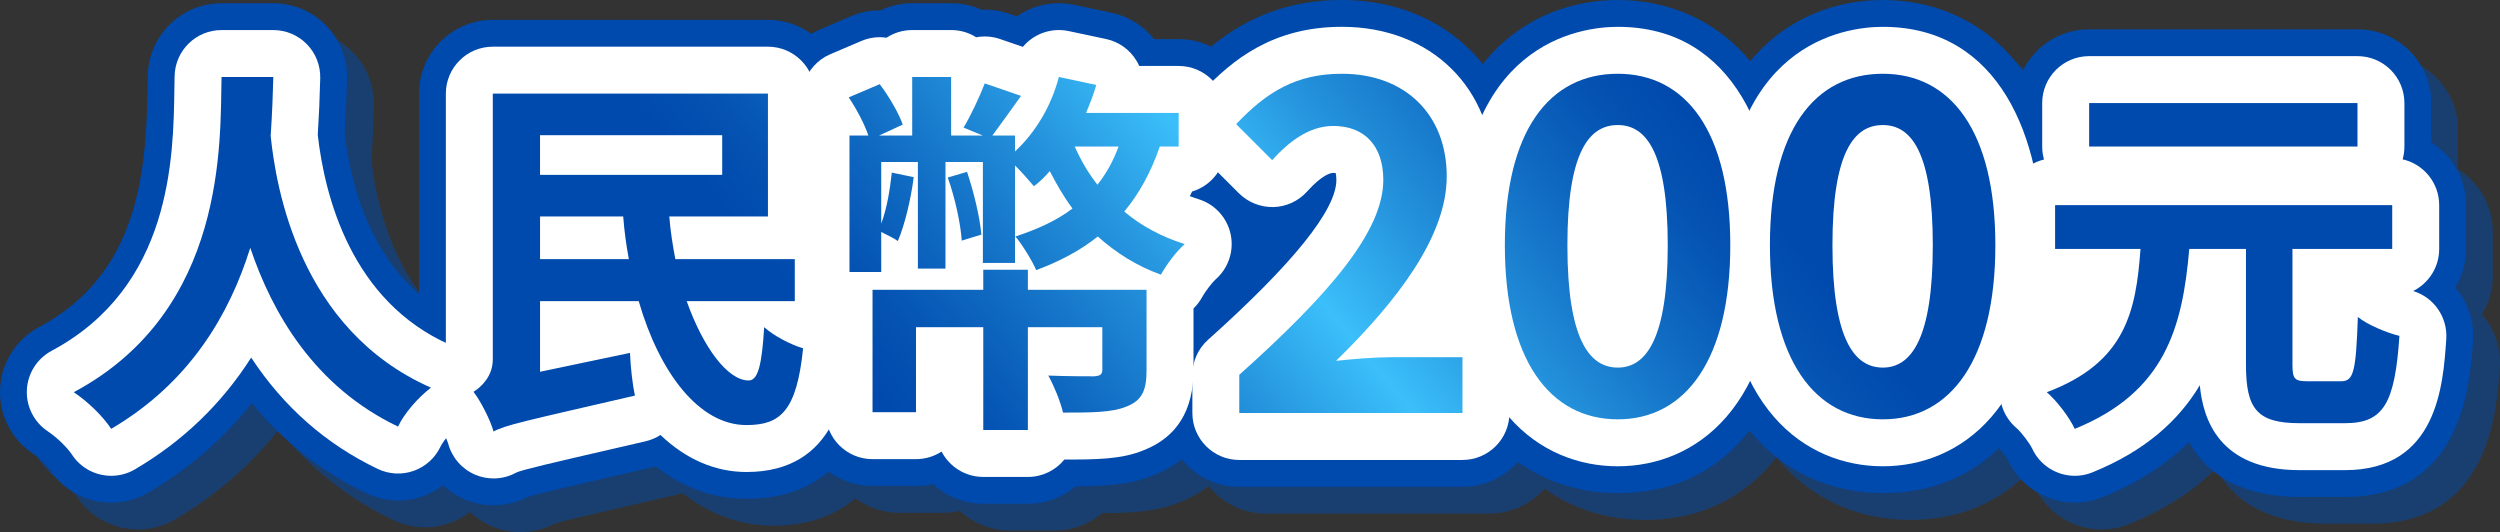
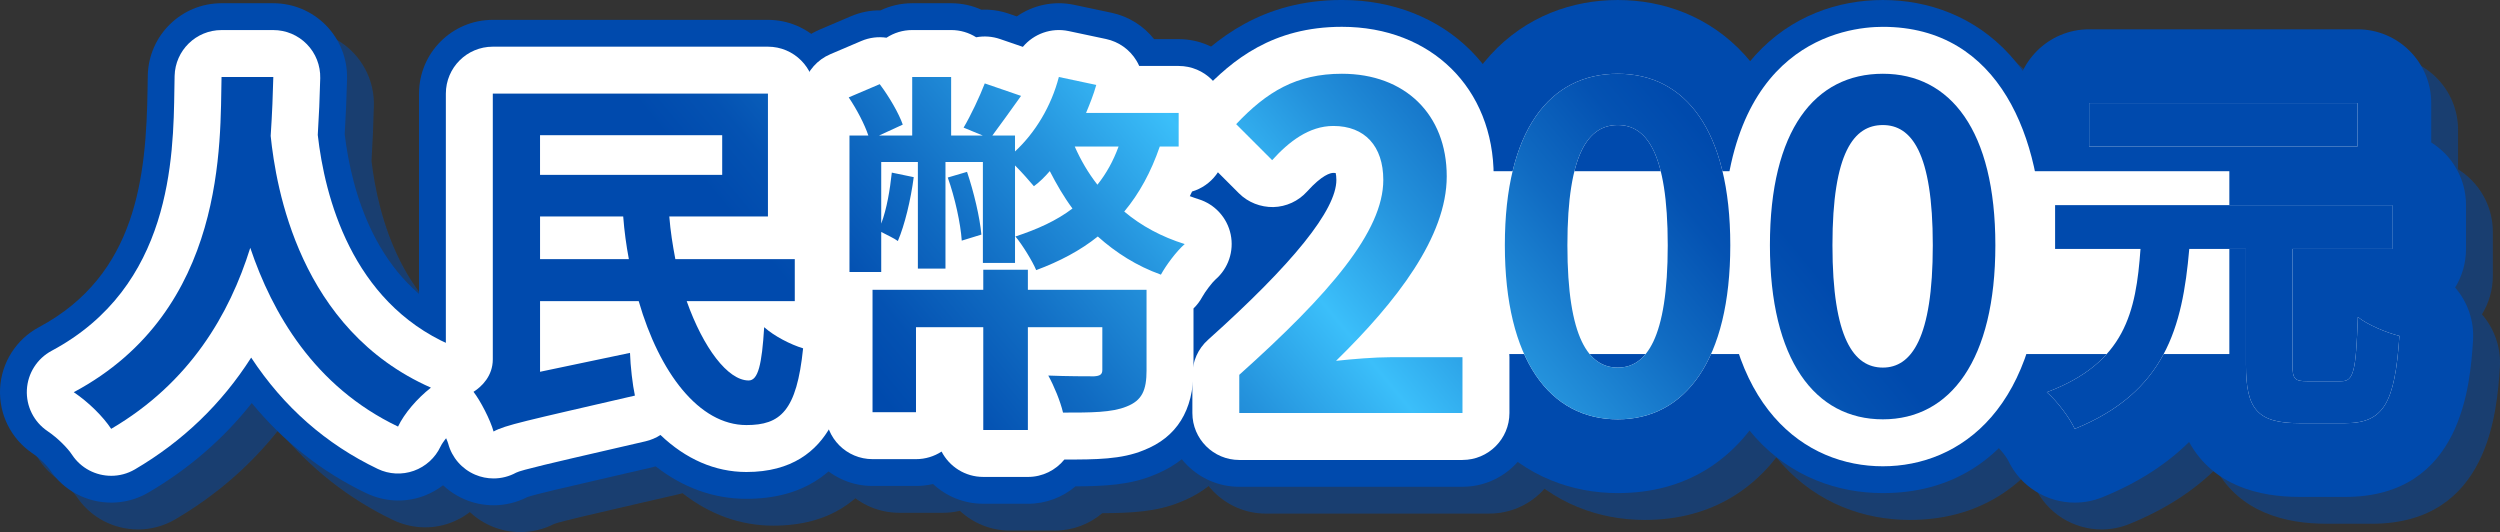
<svg xmlns="http://www.w3.org/2000/svg" xmlns:xlink="http://www.w3.org/1999/xlink" version="1.1" viewBox="0 0 186.424 39.677">
  <rect x="0" y="0" width="186.424" height="39.677" fill="#333333" stroke="none" />
  <defs>
    <style>
      .st0 {
        mix-blend-mode: multiply;
        opacity: .5;
      }

      .st1 {
        fill: url(#_未命名漸層_43);
      }

      .st2 {
        fill: #004aad;
      }

      .st3 {
        fill: #004aad;
      }

      .st4 {
        isolation: isolate;
      }

      .st5 {
        fill: #fff;
      }

      .st6 {
        fill: url(#_未命名漸層_432);
      }

      .st7 {
        fill: url(#_未命名漸層_431);
      }

      .st8 {
        fill: url(#_未命名漸層_433);
      }

      .st9 {
        fill: url(#_未命名漸層_434);
      }

      .st10 {
        fill: url(#_未命名漸層_436);
      }

      .st11 {
        fill: url(#_未命名漸層_435);
      }
    </style>
    <linearGradient id="_未命名漸層_43" data-name="未命名漸層 43" x1="121.253" y1="2.936" x2="75.03" y2="41.012" gradientUnits="userSpaceOnUse">
      <stop offset="0" stop-color="#004aad" />
      <stop offset=".075" stop-color="#0452b2" />
      <stop offset=".198" stop-color="#106bc2" />
      <stop offset=".352" stop-color="#2492dc" />
      <stop offset=".5" stop-color="#3bbffa" />
      <stop offset=".648" stop-color="#2492dc" />
      <stop offset=".802" stop-color="#106bc2" />
      <stop offset=".925" stop-color="#0452b2" />
      <stop offset="1" stop-color="#004aad" />
    </linearGradient>
    <linearGradient id="_未命名漸層_431" data-name="未命名漸層 43" x1="128.565" y1="11.813" x2="82.342" y2="49.889" xlink:href="#_未命名漸層_43" />
    <linearGradient id="_未命名漸層_432" data-name="未命名漸層 43" x1="136.555" y1="21.513" x2="90.332" y2="59.589" xlink:href="#_未命名漸層_43" />
    <linearGradient id="_未命名漸層_433" data-name="未命名漸層 43" x1="89.348" y1="-35.795" x2="43.125" y2="2.281" xlink:href="#_未命名漸層_43" />
    <linearGradient id="_未命名漸層_434" data-name="未命名漸層 43" x1="99.295" y1="-23.72" x2="53.072" y2="14.356" xlink:href="#_未命名漸層_43" />
    <linearGradient id="_未命名漸層_435" data-name="未命名漸層 43" x1="109.835" y1="-10.925" x2="63.612" y2="27.151" xlink:href="#_未命名漸層_43" />
    <linearGradient id="_未命名漸層_436" data-name="未命名漸層 43" x1="147.576" y1="34.891" x2="101.353" y2="72.967" xlink:href="#_未命名漸層_43" />
  </defs>
  <g class="st4">
    <g id="_圖層_1" data-name="圖層_1">
      <g>
        <g class="st0">
          <path class="st2" d="M94.415,29.947c6.745-6.039,10.737-10.703,10.737-14.528,0-2.517-1.375-4.026-3.724-4.026-1.812,0-3.322,1.174-4.563,2.55l-2.685-2.685c2.281-2.416,4.496-3.758,7.885-3.758,4.698,0,7.818,3.02,7.818,7.65,0,4.496-3.725,9.328-8.254,13.757,1.241-.134,2.886-.269,4.026-.269h5.402v4.161h-16.644v-2.853Z" />
          <path class="st2" d="M111.059,38.3h-16.644c-3.038,0-5.5-2.462-5.5-5.5v-2.853c0-1.564.666-3.054,1.831-4.098,3.104-2.779,5.13-4.867,6.45-6.417-.063.003-.126.006-.189.008-1.526.047-2.965-.543-4.031-1.609l-2.685-2.685c-2.104-2.104-2.153-5.501-.11-7.665,2.41-2.552,5.938-5.482,11.884-5.482,7.717,0,13.318,5.531,13.318,13.15,0,2.707-.774,5.454-2.38,8.342,2.077.786,3.555,2.793,3.555,5.146v4.161c0,3.038-2.463,5.5-5.5,5.5Z" />
          <path class="st2" d="M114.216,20.284c0-8.59,3.355-12.784,8.422-12.784,5.033,0,8.389,4.228,8.389,12.784s-3.355,12.985-8.389,12.985c-5.066,0-8.422-4.429-8.422-12.985ZM126.363,20.284c0-6.945-1.61-8.959-3.725-8.959-2.147,0-3.758,2.014-3.758,8.959,0,6.979,1.61,9.127,3.758,9.127,2.114,0,3.725-2.147,3.725-9.127Z" />
          <path class="st2" d="M122.638,38.77c-6.73,0-13.922-4.856-13.922-18.485,0-13.481,7.191-18.284,13.922-18.284,6.714,0,13.889,4.803,13.889,18.284,0,8.527-3.638,18.485-13.889,18.485Z" />
          <path class="st2" d="M133.982,20.284c0-8.59,3.355-12.784,8.422-12.784,5.033,0,8.389,4.228,8.389,12.784s-3.355,12.985-8.389,12.985c-5.066,0-8.422-4.429-8.422-12.985ZM146.128,20.284c0-6.945-1.61-8.959-3.725-8.959-2.147,0-3.758,2.014-3.758,8.959,0,6.979,1.61,9.127,3.758,9.127,2.114,0,3.725-2.147,3.725-9.127Z" />
          <path class="st2" d="M142.404,38.77c-6.73,0-13.922-4.856-13.922-18.485,0-13.481,7.191-18.284,13.922-18.284,6.714,0,13.889,4.803,13.889,18.284,0,8.527-3.638,18.485-13.889,18.485Z" />
          <path class="st2" d="M22.381,7.741c-.028,1.184-.084,2.705-.197,4.396.395,3.805,2.114,14.43,11.95,18.77-1.043.817-2.001,1.945-2.452,2.903-6.257-2.987-9.385-8.483-11.02-13.331-1.55,4.961-4.509,10.062-10.372,13.5-.592-.901-1.663-1.973-2.79-2.733,11.442-6.116,10.907-18.742,11.02-23.505h3.861Z" />
          <path class="st2" d="M10.294,39.48c-1.795,0-3.549-.878-4.602-2.482-.134-.204-.66-.782-1.269-1.193-1.599-1.079-2.516-2.916-2.417-4.841s1.199-3.659,2.9-4.568c7.293-3.898,8.003-11.235,8.097-17.806l.017-.979c.071-2.986,2.512-5.37,5.499-5.37h3.861c1.481,0,2.9.598,3.936,1.658,1.035,1.06,1.598,2.493,1.563,3.974-.034,1.396-.093,2.784-.176,4.136.5,4.16,2.299,11.065,8.65,13.867,1.768.78,2.997,2.431,3.237,4.348s-.544,3.82-2.065,5.013c-.447.351-.798.793-.886.952-.624,1.325-1.74,2.329-3.119,2.821-1.378.492-2.887.397-4.209-.235-3.305-1.578-6.174-3.845-8.537-6.719-2.111,2.669-4.683,4.898-7.702,6.669-.873.512-1.832.756-2.778.756Z" />
          <path class="st2" d="M53.206,24.454c1.24,3.494,3.072,5.918,4.622,5.918.705,0,.986-1.184,1.156-3.974.761.677,1.973,1.296,2.903,1.578-.479,4.679-1.691,5.721-4.228,5.721-3.523,0-6.482-3.889-8.032-9.243h-7.356v5.27l6.708-1.409c.028.959.197,2.424.366,3.185-8.286,1.917-9.667,2.198-10.541,2.678-.226-.846-.986-2.311-1.494-2.959.62-.395,1.438-1.184,1.438-2.424V8.981h20.517v9.159h-7.356c.084,1.1.254,2.142.451,3.185h8.906v3.129h-8.061ZM42.27,12.081v2.96h13.584v-2.96h-13.584ZM48.894,21.325c-.197-1.043-.338-2.085-.422-3.185h-6.201v3.185h6.623Z" />
          <path class="st2" d="M38.804,39.677c-.734,0-1.47-.147-2.162-.443-1.554-.665-2.716-2.006-3.152-3.64-.064-.176-.385-.804-.549-1.037-.956-1.222-1.333-2.767-1.07-4.296.18-1.048.666-1.999,1.376-2.762V8.981c0-3.038,2.462-5.5,5.5-5.5h20.517c3.038,0,5.5,2.462,5.5,5.5v8.1c1.222,1.009,2.001,2.535,2.001,4.244v3.129c0,.293-.023.58-.067.86.529.955.776,2.072.658,3.223-.27,2.637-1.092,10.66-9.699,10.66-2.458,0-4.75-.845-6.763-2.421-.102.03-.206.057-.311.082l-2.676.618c-3.695.853-5.974,1.378-6.583,1.59-.788.406-1.653.611-2.521.611ZM41.451,38.998c-.011.006-.022.013-.034.019.012-.006.023-.012.034-.019Z" />
          <path class="st2" d="M88.484,12.927c-.648,1.889-1.521,3.495-2.649,4.848,1.268,1.071,2.79,1.888,4.509,2.424-.62.535-1.409,1.606-1.775,2.282-1.804-.647-3.354-1.634-4.707-2.846-1.296,1.042-2.847,1.859-4.594,2.508-.253-.62-1.042-1.916-1.55-2.508,1.635-.536,3.072-1.184,4.255-2.086-.648-.874-1.184-1.804-1.691-2.79-.366.423-.761.817-1.184,1.127-.31-.366-.874-1.015-1.409-1.55v7.271h-2.396v-7.525h-2.79v7.948h-2.058v-7.948h-2.733v4.594c.423-1.127.648-2.508.789-3.805l1.635.339c-.226,1.719-.677,3.579-1.184,4.763-.253-.197-.817-.451-1.24-.677v2.987h-2.368v-10.174h1.409c-.282-.846-.874-1.973-1.465-2.847l2.311-.986c.705.931,1.438,2.198,1.719,3.016l-1.776.817h2.48v-4.368h2.903v4.368h2.367l-1.438-.592c.536-.901,1.212-2.339,1.579-3.297l2.706.93c-.789,1.099-1.55,2.17-2.142,2.959h1.691v1.184c1.522-1.409,2.706-3.382,3.27-5.552l2.79.592c-.197.705-.479,1.409-.761,2.086h6.905v2.508h-1.409ZM87.498,29.611c0,1.493-.338,2.255-1.494,2.705-1.099.451-2.649.451-4.735.451-.197-.846-.676-2.001-1.099-2.762,1.353.057,3.044.057,3.41.057.451-.028.62-.142.62-.479v-3.185h-5.552v7.666h-3.326v-7.666h-5.017v6.341h-3.241v-9.131h8.258v-1.494h3.326v1.494h8.849v6.003ZM74.111,14.815c.507,1.493.958,3.41,1.071,4.678l-1.465.451c-.084-1.269-.507-3.213-1.043-4.706l1.438-.423ZM82.143,12.927c.451,1.015.986,1.944,1.691,2.847.676-.846,1.184-1.775,1.578-2.847h-3.269Z" />
          <path class="st2" d="M78.648,39.564h-3.326c-1.447,0-2.764-.559-3.746-1.473-.408.096-.834.147-1.271.147h-3.241c-3.038,0-5.5-2.462-5.5-5.5v-6.461c-1.059-1.002-1.719-2.421-1.719-3.995v-10.174c0-.456.055-.898.16-1.321-.287-.995-.291-2.062.008-3.078.463-1.576,1.607-2.862,3.117-3.506l2.311-.986c.717-.306,1.474-.458,2.214-.441.717-.343,1.521-.535,2.369-.535h2.903c.805,0,1.57.173,2.259.484.672-.033,1.362.062,2.036.294l.598.206c1.205-.836,2.736-1.19,4.28-.864l2.79.592c1.261.268,2.38.967,3.171,1.966h1.832c3.038,0,5.5,2.462,5.5,5.5v2.508c0,1.274-.434,2.448-1.162,3.381.746.745,1.276,1.703,1.498,2.772.407,1.956-.279,3.978-1.792,5.283-.091.096-.42.536-.535.743-.122.218-.257.426-.405.623v3.884c0,4.863-2.718,6.942-4.998,7.83-1.76.724-3.657.813-5.802.825-.958.81-2.196,1.298-3.549,1.298Z" />
          <path class="st2" d="M176.584,30.429c.93,0,1.099-.733,1.24-4.791.732.592,2.17,1.184,3.1,1.409-.338,5.044-1.184,6.51-4.059,6.51h-3.382c-3.185,0-4.002-1.07-4.002-4.368v-8.624h-4.228c-.507,5.862-1.804,10.682-8.539,13.415-.395-.846-1.324-2.086-2.086-2.733,5.862-2.198,6.651-6.003,6.989-10.682h-6.369v-3.27h25.14v3.27h-7.44v8.624c0,1.071.169,1.24,1.099,1.24h2.537ZM177.796,12.927h-20.01v-3.241h20.01v3.241Z" />
          <path class="st2" d="M156.717,39.48c-2.077,0-4.057-1.183-4.986-3.176-.108-.206-.492-.709-.681-.883-1.485-1.262-2.183-3.209-1.848-5.129.335-1.92,1.671-3.512,3.496-4.196.287-.108.55-.213.788-.32-2.173-.734-3.737-2.791-3.737-5.211v-3.27c0-1.947,1.011-3.657,2.537-4.635v-2.975c0-3.038,2.463-5.5,5.5-5.5h20.01c3.037,0,5.5,2.462,5.5,5.5v2.939c1.557.972,2.593,2.7,2.593,4.67v3.27c0,1.055-.297,2.04-.812,2.877.925,1.065,1.435,2.479,1.334,3.973-.213,3.184-.779,11.642-9.546,11.642h-3.382c-3.021,0-6.446-.832-8.245-4.097-1.621,1.601-3.723,3.007-6.455,4.116-.677.274-1.377.405-2.066.405Z" />
          <rect class="st2" x="89.595" y="15.931" width="17.126" height="7.648" />
        </g>
        <g>
          <g>
            <g>
              <path class="st3" d="M92.415,27.947c6.745-6.039,10.737-10.703,10.737-14.528,0-2.517-1.375-4.026-3.724-4.026-1.812,0-3.322,1.174-4.563,2.55l-2.685-2.685c2.281-2.416,4.496-3.758,7.885-3.758,4.698,0,7.818,3.02,7.818,7.65,0,4.496-3.725,9.328-8.254,13.757,1.241-.134,2.886-.269,4.026-.269h5.402v4.161h-16.644v-2.853Z" />
              <path class="st3" d="M109.059,36.3h-16.644c-3.038,0-5.5-2.462-5.5-5.5v-2.853c0-1.564.666-3.054,1.831-4.098,3.104-2.779,5.13-4.867,6.45-6.417-.063.003-.126.006-.189.008-1.526.047-2.965-.543-4.031-1.609l-2.685-2.685c-2.104-2.104-2.153-5.501-.11-7.665,2.41-2.552,5.938-5.482,11.884-5.482,7.717,0,13.318,5.531,13.318,13.15,0,2.707-.774,5.454-2.38,8.342,2.077.786,3.555,2.793,3.555,5.146v4.161c0,3.038-2.463,5.5-5.5,5.5Z" />
            </g>
            <g>
              <path class="st3" d="M112.216,18.284c0-8.59,3.355-12.784,8.422-12.784,5.033,0,8.389,4.228,8.389,12.784s-3.355,12.985-8.389,12.985c-5.066,0-8.422-4.429-8.422-12.985ZM124.363,18.284c0-6.945-1.61-8.959-3.725-8.959-2.147,0-3.758,2.014-3.758,8.959,0,6.979,1.61,9.127,3.758,9.127,2.114,0,3.725-2.147,3.725-9.127Z" />
              <path class="st3" d="M120.638,36.77c-6.73,0-13.922-4.856-13.922-18.485,0-13.481,7.191-18.284,13.922-18.284,6.714,0,13.889,4.803,13.889,18.284,0,8.527-3.638,18.485-13.889,18.485Z" />
            </g>
            <g>
              <path class="st3" d="M131.982,18.284c0-8.59,3.355-12.784,8.422-12.784,5.033,0,8.389,4.228,8.389,12.784s-3.355,12.985-8.389,12.985c-5.066,0-8.422-4.429-8.422-12.985ZM144.128,18.284c0-6.945-1.61-8.959-3.725-8.959-2.147,0-3.758,2.014-3.758,8.959,0,6.979,1.61,9.127,3.758,9.127,2.114,0,3.725-2.147,3.725-9.127Z" />
              <path class="st3" d="M140.404,36.77c-6.73,0-13.922-4.856-13.922-18.485,0-13.481,7.191-18.284,13.922-18.284,6.714,0,13.889,4.803,13.889,18.284,0,8.527-3.638,18.485-13.889,18.485Z" />
            </g>
          </g>
          <g>
            <g>
              <path class="st3" d="M20.381,5.741c-.028,1.184-.084,2.705-.197,4.396.395,3.805,2.114,14.43,11.95,18.77-1.043.817-2.001,1.945-2.452,2.903-6.257-2.987-9.385-8.483-11.02-13.331-1.55,4.961-4.509,10.062-10.372,13.5-.592-.901-1.663-1.973-2.79-2.733,11.442-6.116,10.907-18.742,11.02-23.505h3.861Z" />
              <path class="st3" d="M8.294,37.48c-1.795,0-3.549-.878-4.602-2.482-.134-.204-.66-.782-1.269-1.193C.825,32.727-.092,30.89.007,28.964s1.199-3.659,2.9-4.568c7.293-3.898,8.003-11.235,8.097-17.806l.017-.979c.071-2.986,2.512-5.37,5.499-5.37h3.861c1.481,0,2.9.598,3.936,1.658,1.035,1.06,1.598,2.493,1.563,3.974-.034,1.396-.093,2.784-.176,4.136.5,4.16,2.299,11.065,8.65,13.867,1.768.78,2.997,2.431,3.237,4.348s-.544,3.82-2.065,5.013c-.447.351-.798.793-.886.952-.624,1.325-1.74,2.329-3.119,2.821-1.378.492-2.887.397-4.209-.235-3.305-1.578-6.174-3.845-8.537-6.719-2.111,2.669-4.683,4.898-7.702,6.669-.873.512-1.832.756-2.778.756Z" />
            </g>
            <g>
              <path class="st3" d="M51.206,22.454c1.24,3.494,3.072,5.918,4.622,5.918.705,0,.986-1.184,1.156-3.974.761.677,1.973,1.296,2.903,1.578-.479,4.679-1.691,5.721-4.228,5.721-3.523,0-6.482-3.889-8.032-9.243h-7.356v5.27l6.708-1.409c.028.959.197,2.424.366,3.185-8.286,1.917-9.667,2.198-10.541,2.678-.226-.846-.986-2.311-1.494-2.959.62-.395,1.438-1.184,1.438-2.424V6.981h20.517v9.159h-7.356c.084,1.1.254,2.142.451,3.185h8.906v3.129h-8.061ZM40.27,10.081v2.96h13.584v-2.96h-13.584ZM46.894,19.325c-.197-1.043-.338-2.085-.422-3.185h-6.201v3.185h6.623Z" />
              <path class="st3" d="M36.804,37.677c-.734,0-1.47-.147-2.162-.443-1.554-.665-2.716-2.006-3.152-3.64-.064-.176-.385-.804-.549-1.037-.956-1.222-1.333-2.767-1.07-4.296.18-1.048.666-1.999,1.376-2.762V6.981c0-3.038,2.462-5.5,5.5-5.5h20.517c3.038,0,5.5,2.462,5.5,5.5v8.1c1.222,1.009,2.001,2.535,2.001,4.244v3.129c0,.293-.023.58-.067.86.529.955.776,2.072.658,3.223-.27,2.637-1.092,10.66-9.699,10.66-2.458,0-4.75-.845-6.763-2.421-.102.03-.206.057-.311.082l-2.676.618c-3.695.853-5.974,1.378-6.583,1.59-.788.406-1.653.611-2.521.611ZM39.451,36.998c-.011.006-.022.013-.034.019.012-.006.023-.012.034-.019Z" />
            </g>
            <g>
              <path class="st3" d="M86.484,10.927c-.648,1.889-1.521,3.495-2.649,4.848,1.268,1.071,2.79,1.888,4.509,2.424-.62.535-1.409,1.606-1.775,2.282-1.804-.647-3.354-1.634-4.707-2.846-1.296,1.042-2.847,1.859-4.594,2.508-.253-.62-1.042-1.916-1.55-2.508,1.635-.536,3.072-1.184,4.255-2.086-.648-.874-1.184-1.804-1.691-2.79-.366.423-.761.817-1.184,1.127-.31-.366-.874-1.015-1.409-1.55v7.271h-2.396v-7.525h-2.79v7.948h-2.058v-7.948h-2.733v4.594c.423-1.127.648-2.508.789-3.805l1.635.339c-.226,1.719-.677,3.579-1.184,4.763-.253-.197-.817-.451-1.24-.677v2.987h-2.368v-10.174h1.409c-.282-.846-.874-1.973-1.465-2.847l2.311-.986c.705.931,1.438,2.198,1.719,3.016l-1.776.817h2.48v-4.368h2.903v4.368h2.367l-1.438-.592c.536-.901,1.212-2.339,1.579-3.297l2.706.93c-.789,1.099-1.55,2.17-2.142,2.959h1.691v1.184c1.522-1.409,2.706-3.382,3.27-5.552l2.79.592c-.197.705-.479,1.409-.761,2.086h6.905v2.508h-1.409ZM85.498,27.611c0,1.493-.338,2.255-1.494,2.705-1.099.451-2.649.451-4.735.451-.197-.846-.676-2.001-1.099-2.762,1.353.057,3.044.057,3.41.057.451-.028.62-.142.62-.479v-3.185h-5.552v7.666h-3.326v-7.666h-5.017v6.341h-3.241v-9.131h8.258v-1.494h3.326v1.494h8.849v6.003ZM72.111,12.815c.507,1.493.958,3.41,1.071,4.678l-1.465.451c-.084-1.269-.507-3.213-1.043-4.706l1.438-.423ZM80.143,10.927c.451,1.015.986,1.944,1.691,2.847.676-.846,1.184-1.775,1.578-2.847h-3.269Z" />
              <path class="st3" d="M76.648,37.564h-3.326c-1.447,0-2.764-.559-3.746-1.473-.408.096-.834.147-1.271.147h-3.241c-3.038,0-5.5-2.462-5.5-5.5v-6.461c-1.059-1.002-1.719-2.421-1.719-3.995v-10.174c0-.456.055-.898.16-1.321-.287-.995-.291-2.062.008-3.078.463-1.576,1.607-2.862,3.117-3.506l2.311-.986c.717-.306,1.474-.458,2.214-.441.717-.343,1.521-.535,2.369-.535h2.903c.805,0,1.57.173,2.259.484.672-.033,1.362.062,2.036.294l.598.206c1.205-.836,2.736-1.19,4.28-.864l2.79.592c1.261.268,2.38.967,3.171,1.966h1.832c3.038,0,5.5,2.462,5.5,5.5v2.508c0,1.274-.434,2.448-1.162,3.381.746.745,1.276,1.703,1.498,2.772.407,1.956-.279,3.978-1.792,5.283-.091.096-.42.536-.535.743-.122.218-.257.426-.405.623v3.884c0,4.863-2.718,6.942-4.998,7.83-1.76.724-3.657.813-5.802.825-.958.81-2.196,1.298-3.549,1.298Z" />
            </g>
          </g>
          <g>
            <path class="st3" d="M174.584,28.429c.93,0,1.099-.733,1.24-4.791.732.592,2.17,1.184,3.1,1.409-.338,5.044-1.184,6.51-4.059,6.51h-3.382c-3.185,0-4.002-1.07-4.002-4.368v-8.624h-4.228c-.507,5.862-1.804,10.682-8.539,13.415-.395-.846-1.324-2.086-2.086-2.733,5.862-2.198,6.651-6.003,6.989-10.682h-6.369v-3.27h25.14v3.27h-7.44v8.624c0,1.071.169,1.24,1.099,1.24h2.537ZM175.796,10.927h-20.01v-3.241h20.01v3.241Z" />
            <path class="st3" d="M154.717,37.48c-2.077,0-4.057-1.183-4.986-3.176-.108-.206-.492-.709-.681-.883-1.485-1.262-2.183-3.209-1.848-5.129.335-1.92,1.671-3.512,3.496-4.196.287-.108.55-.213.788-.32-2.173-.734-3.737-2.791-3.737-5.211v-3.27c0-1.947,1.011-3.657,2.537-4.635v-2.975c0-3.038,2.463-5.5,5.5-5.5h20.01c3.037,0,5.5,2.462,5.5,5.5v2.939c1.557.972,2.593,2.7,2.593,4.67v3.27c0,1.055-.297,2.04-.812,2.877.925,1.065,1.435,2.479,1.334,3.973-.213,3.184-.779,11.642-9.546,11.642h-3.382c-3.021,0-6.446-.832-8.245-4.097-1.621,1.601-3.723,3.007-6.455,4.116-.677.274-1.377.405-2.066.405Z" />
          </g>
          <rect class="st3" x="87.595" y="13.931" width="17.126" height="7.648" />
        </g>
      </g>
      <g>
        <g>
          <g>
            <path class="st5" d="M92.415,27.947c6.745-6.039,10.737-10.703,10.737-14.528,0-2.517-1.375-4.026-3.724-4.026-1.812,0-3.322,1.174-4.563,2.55l-2.685-2.685c2.281-2.416,4.496-3.758,7.885-3.758,4.698,0,7.818,3.02,7.818,7.65,0,4.496-3.725,9.328-8.254,13.757,1.241-.134,2.886-.269,4.026-.269h5.402v4.161h-16.644v-2.853Z" />
            <path class="st5" d="M109.059,34.3h-16.644c-1.933,0-3.5-1.567-3.5-3.5v-2.853c0-.996.424-1.944,1.166-2.607,6.351-5.687,9.572-9.697,9.572-11.921,0-.243-.026-.414-.053-.518-.043-.005-.1-.009-.171-.009-.212,0-.83.136-1.965,1.394-.643.712-1.549,1.13-2.509,1.155-.951.014-1.887-.346-2.565-1.024l-2.685-2.685c-1.339-1.339-1.37-3.501-.07-4.878,2.267-2.401,5.279-4.855,10.43-4.855,6.664,0,11.318,4.585,11.318,11.15,0,3.145-1.227,6.407-3.794,9.988h1.469c1.933,0,3.5,1.567,3.5,3.5v4.161c0,1.933-1.567,3.5-3.5,3.5Z" />
          </g>
          <g>
            <path class="st5" d="M112.216,18.284c0-8.59,3.355-12.784,8.422-12.784,5.033,0,8.389,4.228,8.389,12.784s-3.355,12.985-8.389,12.985c-5.066,0-8.422-4.429-8.422-12.985ZM124.363,18.284c0-6.945-1.61-8.959-3.725-8.959-2.147,0-3.758,2.014-3.758,8.959,0,6.979,1.61,9.127,3.758,9.127,2.114,0,3.725-2.147,3.725-9.127Z" />
-             <path class="st5" d="M120.638,34.77c-5.764,0-11.922-4.331-11.922-16.485,0-15.11,9.125-16.284,11.922-16.284,8.766,0,11.889,8.412,11.889,16.284,0,12.155-6.142,16.485-11.889,16.485ZM120.622,14.491c-.136.861-.241,2.082-.241,3.793,0,1.691.105,2.919.241,3.803.137-.884.241-2.114.241-3.803,0-1.71-.105-2.931-.241-3.793Z" />
          </g>
          <g>
            <path class="st5" d="M131.982,18.284c0-8.59,3.355-12.784,8.422-12.784,5.033,0,8.389,4.228,8.389,12.784s-3.355,12.985-8.389,12.985c-5.066,0-8.422-4.429-8.422-12.985ZM144.128,18.284c0-6.945-1.61-8.959-3.725-8.959-2.147,0-3.758,2.014-3.758,8.959,0,6.979,1.61,9.127,3.758,9.127,2.114,0,3.725-2.147,3.725-9.127Z" />
            <path class="st5" d="M140.404,34.77c-5.764,0-11.922-4.331-11.922-16.485,0-15.11,9.125-16.284,11.922-16.284,8.766,0,11.889,8.412,11.889,16.284,0,12.155-6.142,16.485-11.889,16.485ZM140.387,14.491c-.136.861-.241,2.082-.241,3.793,0,1.691.105,2.919.241,3.803.137-.884.241-2.114.241-3.803,0-1.71-.105-2.931-.241-3.793Z" />
          </g>
        </g>
        <g>
          <g>
            <path class="st5" d="M20.381,5.741c-.028,1.184-.084,2.705-.197,4.396.395,3.805,2.114,14.43,11.95,18.77-1.043.817-2.001,1.945-2.452,2.903-6.257-2.987-9.385-8.483-11.02-13.331-1.55,4.961-4.509,10.062-10.372,13.5-.592-.901-1.663-1.973-2.79-2.733,11.442-6.116,10.907-18.742,11.02-23.505h3.861Z" />
            <path class="st5" d="M8.293,35.48c-1.143,0-2.259-.559-2.929-1.58-.307-.467-1.031-1.219-1.822-1.753-1.018-.687-1.601-1.855-1.538-3.081s.764-2.329,1.846-2.907c8.944-4.781,9.081-14.383,9.154-19.541l.017-.959c.045-1.9,1.598-3.417,3.499-3.417h3.861c.943,0,1.846.38,2.504,1.055.659.675,1.017,1.586.995,2.529-.034,1.432-.096,2.855-.184,4.237.52,4.575,2.502,12.401,9.851,15.643,1.125.497,1.907,1.547,2.06,2.767s-.346,2.431-1.313,3.19c-.736.576-1.288,1.305-1.444,1.638-.396.843-1.113,1.493-1.991,1.807-.876.313-1.844.264-2.684-.138-3.866-1.846-7.025-4.626-9.445-8.303-2.201,3.45-5.099,6.239-8.667,8.333-.556.326-1.166.481-1.768.481Z" />
          </g>
          <g>
            <path class="st5" d="M51.206,22.454c1.24,3.494,3.072,5.918,4.622,5.918.705,0,.986-1.184,1.156-3.974.761.677,1.973,1.296,2.903,1.578-.479,4.679-1.691,5.721-4.228,5.721-3.523,0-6.482-3.889-8.032-9.243h-7.356v5.27l6.708-1.409c.028.959.197,2.424.366,3.185-8.286,1.917-9.667,2.198-10.541,2.678-.226-.846-.986-2.311-1.494-2.959.62-.395,1.438-1.184,1.438-2.424V6.981h20.517v9.159h-7.356c.084,1.1.254,2.142.451,3.185h8.906v3.129h-8.061ZM40.27,10.081v2.96h13.584v-2.96h-13.584ZM46.894,19.325c-.197-1.043-.338-2.085-.422-3.185h-6.201v3.185h6.623Z" />
            <path class="st5" d="M36.804,35.677c-.467,0-.936-.093-1.376-.282-.989-.423-1.729-1.277-2.006-2.316-.102-.365-.622-1.386-.869-1.705-.603-.778-.855-1.781-.686-2.75.156-.896.65-1.7,1.38-2.233V6.981c0-1.933,1.567-3.5,3.5-3.5h20.517c1.933,0,3.5,1.567,3.5,3.5v9.18c1.183.562,2.001,1.767,2.001,3.164v3.129c0,.437-.08.855-.226,1.24.609.709.929,1.654.828,2.639-.272,2.652-.909,8.864-7.709,8.864-2.348,0-4.532-.97-6.409-2.761-.333.216-.708.378-1.116.473l-2.675.618c-4.131.953-6.625,1.529-6.97,1.718-.523.287-1.103.432-1.684.432Z" />
          </g>
          <g>
            <path class="st5" d="M86.484,10.927c-.648,1.889-1.521,3.495-2.649,4.848,1.268,1.071,2.79,1.888,4.509,2.424-.62.535-1.409,1.606-1.775,2.282-1.804-.647-3.354-1.634-4.707-2.846-1.296,1.042-2.847,1.859-4.594,2.508-.253-.62-1.042-1.916-1.55-2.508,1.635-.536,3.072-1.184,4.255-2.086-.648-.874-1.184-1.804-1.691-2.79-.366.423-.761.817-1.184,1.127-.31-.366-.874-1.015-1.409-1.55v7.271h-2.396v-7.525h-2.79v7.948h-2.058v-7.948h-2.733v4.594c.423-1.127.648-2.508.789-3.805l1.635.339c-.226,1.719-.677,3.579-1.184,4.763-.253-.197-.817-.451-1.24-.677v2.987h-2.368v-10.174h1.409c-.282-.846-.874-1.973-1.465-2.847l2.311-.986c.705.931,1.438,2.198,1.719,3.016l-1.776.817h2.48v-4.368h2.903v4.368h2.367l-1.438-.592c.536-.901,1.212-2.339,1.579-3.297l2.706.93c-.789,1.099-1.55,2.17-2.142,2.959h1.691v1.184c1.522-1.409,2.706-3.382,3.27-5.552l2.79.592c-.197.705-.479,1.409-.761,2.086h6.905v2.508h-1.409ZM85.498,27.611c0,1.493-.338,2.255-1.494,2.705-1.099.451-2.649.451-4.735.451-.197-.846-.676-2.001-1.099-2.762,1.353.057,3.044.057,3.41.057.451-.028.62-.142.62-.479v-3.185h-5.552v7.666h-3.326v-7.666h-5.017v6.341h-3.241v-9.131h8.258v-1.494h3.326v1.494h8.849v6.003ZM72.111,12.815c.507,1.493.958,3.41,1.071,4.678l-1.465.451c-.084-1.269-.507-3.213-1.043-4.706l1.438-.423ZM80.143,10.927c.451,1.015.986,1.944,1.691,2.847.676-.846,1.184-1.775,1.578-2.847h-3.269Z" />
            <path class="st5" d="M76.648,35.564h-3.326c-1.353,0-2.526-.767-3.109-1.891-.549.358-1.204.565-1.908.565h-3.241c-1.933,0-3.5-1.567-3.5-3.5v-7.442c-1.029-.609-1.719-1.731-1.719-3.014v-10.174c0-.483.098-.943.274-1.361-.36-.768-.431-1.647-.188-2.473.295-1.002,1.023-1.821,1.984-2.231l2.311-.986c.609-.26,1.259-.336,1.88-.244.551-.361,1.21-.572,1.918-.572h2.903c.686,0,1.326.197,1.866.539.576-.107,1.188-.072,1.779.131l1.702.584c.807-.963,2.106-1.454,3.411-1.178l2.79.592c.946.201,1.767.784,2.268,1.611.079.129.147.262.208.399h2.942c1.933,0,3.5,1.567,3.5,3.5v2.508c0,1.586-1.055,2.926-2.501,3.355-.055.116-.111.231-.168.345.216.083.437.159.663.23,1.213.378,2.126,1.385,2.385,2.629.259,1.245-.178,2.531-1.14,3.362-.222.193-.759.884-.985,1.3-.175.324-.395.609-.648.854v4.61c0,2.997-1.253,5.004-3.723,5.966-1.656.681-3.536.69-5.906.69-.642.791-1.622,1.297-2.72,1.297Z" />
          </g>
        </g>
        <g>
          <path class="st5" d="M174.584,28.429c.93,0,1.099-.733,1.24-4.791.732.592,2.17,1.184,3.1,1.409-.338,5.044-1.184,6.51-4.059,6.51h-3.382c-3.185,0-4.002-1.07-4.002-4.368v-8.624h-4.228c-.507,5.862-1.804,10.682-8.539,13.415-.395-.846-1.324-2.086-2.086-2.733,5.862-2.198,6.651-6.003,6.989-10.682h-6.369v-3.27h25.14v3.27h-7.44v8.624c0,1.071.169,1.24,1.099,1.24h2.537ZM175.796,10.927h-20.01v-3.241h20.01v3.241Z" />
-           <path class="st5" d="M154.716,35.48c-1.321,0-2.581-.753-3.173-2.021-.18-.384-.796-1.219-1.181-1.546-.945-.804-1.395-2.047-1.182-3.269.214-1.222,1.058-2.24,2.22-2.675,2.519-.944,3.626-2.069,4.178-3.904h-2.329c-1.933,0-3.5-1.567-3.5-3.5v-3.27c0-1.648,1.139-3.03,2.672-3.401-.088-.307-.135-.631-.135-.967v-3.241c0-1.933,1.567-3.5,3.5-3.5h20.01c1.933,0,3.5,1.567,3.5,3.5v3.241c0,.331-.046.651-.132.955,1.56.353,2.725,1.747,2.725,3.414v3.27c0,1.374-.791,2.562-1.942,3.135,1.547.471,2.579,1.95,2.47,3.581-.229,3.417-.655,9.776-7.551,9.776h-3.382c-6.023,0-7.21-3.817-7.444-6.33-1.571,2.62-4.048,4.889-8.008,6.496-.431.175-.876.258-1.315.258Z" />
        </g>
        <rect class="st5" x="106.051" y="12.767" width="60.19" height="13.634" />
      </g>
      <g>
        <g>
          <path class="st1" d="M92.415,27.947c6.745-6.039,10.737-10.703,10.737-14.528,0-2.517-1.375-4.026-3.724-4.026-1.812,0-3.322,1.174-4.563,2.55l-2.685-2.685c2.281-2.416,4.496-3.758,7.885-3.758,4.698,0,7.818,3.02,7.818,7.65,0,4.496-3.725,9.328-8.254,13.757,1.241-.134,2.886-.269,4.026-.269h5.402v4.161h-16.644v-2.853Z" />
          <path class="st7" d="M112.216,18.284c0-8.59,3.355-12.784,8.422-12.784,5.033,0,8.389,4.228,8.389,12.784s-3.355,12.985-8.389,12.985c-5.066,0-8.422-4.429-8.422-12.985ZM124.363,18.284c0-6.945-1.61-8.959-3.725-8.959-2.147,0-3.758,2.014-3.758,8.959,0,6.979,1.61,9.127,3.758,9.127,2.114,0,3.725-2.147,3.725-9.127Z" />
          <path class="st6" d="M131.982,18.284c0-8.59,3.355-12.784,8.422-12.784,5.033,0,8.389,4.228,8.389,12.784s-3.355,12.985-8.389,12.985c-5.066,0-8.422-4.429-8.422-12.985ZM144.128,18.284c0-6.945-1.61-8.959-3.725-8.959-2.147,0-3.758,2.014-3.758,8.959,0,6.979,1.61,9.127,3.758,9.127,2.114,0,3.725-2.147,3.725-9.127Z" />
        </g>
        <g>
          <path class="st8" d="M20.381,5.741c-.028,1.184-.084,2.705-.197,4.396.395,3.805,2.114,14.43,11.95,18.77-1.043.817-2.001,1.945-2.452,2.903-6.257-2.987-9.385-8.483-11.02-13.331-1.55,4.961-4.509,10.062-10.372,13.5-.592-.901-1.663-1.973-2.79-2.733,11.442-6.116,10.907-18.742,11.02-23.505h3.861Z" />
          <path class="st9" d="M51.206,22.454c1.24,3.494,3.072,5.918,4.622,5.918.705,0,.986-1.184,1.156-3.974.761.677,1.973,1.296,2.903,1.578-.479,4.679-1.691,5.721-4.228,5.721-3.523,0-6.482-3.889-8.032-9.243h-7.356v5.27l6.708-1.409c.028.959.197,2.424.366,3.185-8.286,1.917-9.667,2.198-10.541,2.678-.226-.846-.986-2.311-1.494-2.959.62-.395,1.438-1.184,1.438-2.424V6.981h20.517v9.159h-7.356c.084,1.1.254,2.142.451,3.185h8.906v3.129h-8.061ZM40.27,10.081v2.96h13.584v-2.96h-13.584ZM46.894,19.325c-.197-1.043-.338-2.085-.422-3.185h-6.201v3.185h6.623Z" />
          <path class="st11" d="M86.484,10.927c-.648,1.889-1.521,3.495-2.649,4.848,1.268,1.071,2.79,1.888,4.509,2.424-.62.535-1.409,1.606-1.775,2.282-1.804-.647-3.354-1.634-4.707-2.846-1.296,1.042-2.847,1.859-4.594,2.508-.253-.62-1.042-1.916-1.55-2.508,1.635-.536,3.072-1.184,4.255-2.086-.648-.874-1.184-1.804-1.691-2.79-.366.423-.761.817-1.184,1.127-.31-.366-.874-1.015-1.409-1.55v7.271h-2.396v-7.525h-2.79v7.948h-2.058v-7.948h-2.733v4.594c.423-1.127.648-2.508.789-3.805l1.635.339c-.226,1.719-.677,3.579-1.184,4.763-.253-.197-.817-.451-1.24-.677v2.987h-2.368v-10.174h1.409c-.282-.846-.874-1.973-1.465-2.847l2.311-.986c.705.931,1.438,2.198,1.719,3.016l-1.776.817h2.48v-4.368h2.903v4.368h2.367l-1.438-.592c.536-.901,1.212-2.339,1.579-3.297l2.706.93c-.789,1.099-1.55,2.17-2.142,2.959h1.691v1.184c1.522-1.409,2.706-3.382,3.27-5.552l2.79.592c-.197.705-.479,1.409-.761,2.086h6.905v2.508h-1.409ZM85.498,27.611c0,1.493-.338,2.255-1.494,2.705-1.099.451-2.649.451-4.735.451-.197-.846-.676-2.001-1.099-2.762,1.353.057,3.044.057,3.41.057.451-.028.62-.142.62-.479v-3.185h-5.552v7.666h-3.326v-7.666h-5.017v6.341h-3.241v-9.131h8.258v-1.494h3.326v1.494h8.849v6.003ZM72.111,12.815c.507,1.493.958,3.41,1.071,4.678l-1.465.451c-.084-1.269-.507-3.213-1.043-4.706l1.438-.423ZM80.143,10.927c.451,1.015.986,1.944,1.691,2.847.676-.846,1.184-1.775,1.578-2.847h-3.269Z" />
        </g>
        <path class="st10" d="M174.584,28.429c.93,0,1.099-.733,1.24-4.791.732.592,2.17,1.184,3.1,1.409-.338,5.044-1.184,6.51-4.059,6.51h-3.382c-3.185,0-4.002-1.07-4.002-4.368v-8.624h-4.228c-.507,5.862-1.804,10.682-8.539,13.415-.395-.846-1.324-2.086-2.086-2.733,5.862-2.198,6.651-6.003,6.989-10.682h-6.369v-3.27h25.14v3.27h-7.44v8.624c0,1.071.169,1.24,1.099,1.24h2.537ZM175.796,10.927h-20.01v-3.241h20.01v3.241Z" />
      </g>
    </g>
  </g>
</svg>